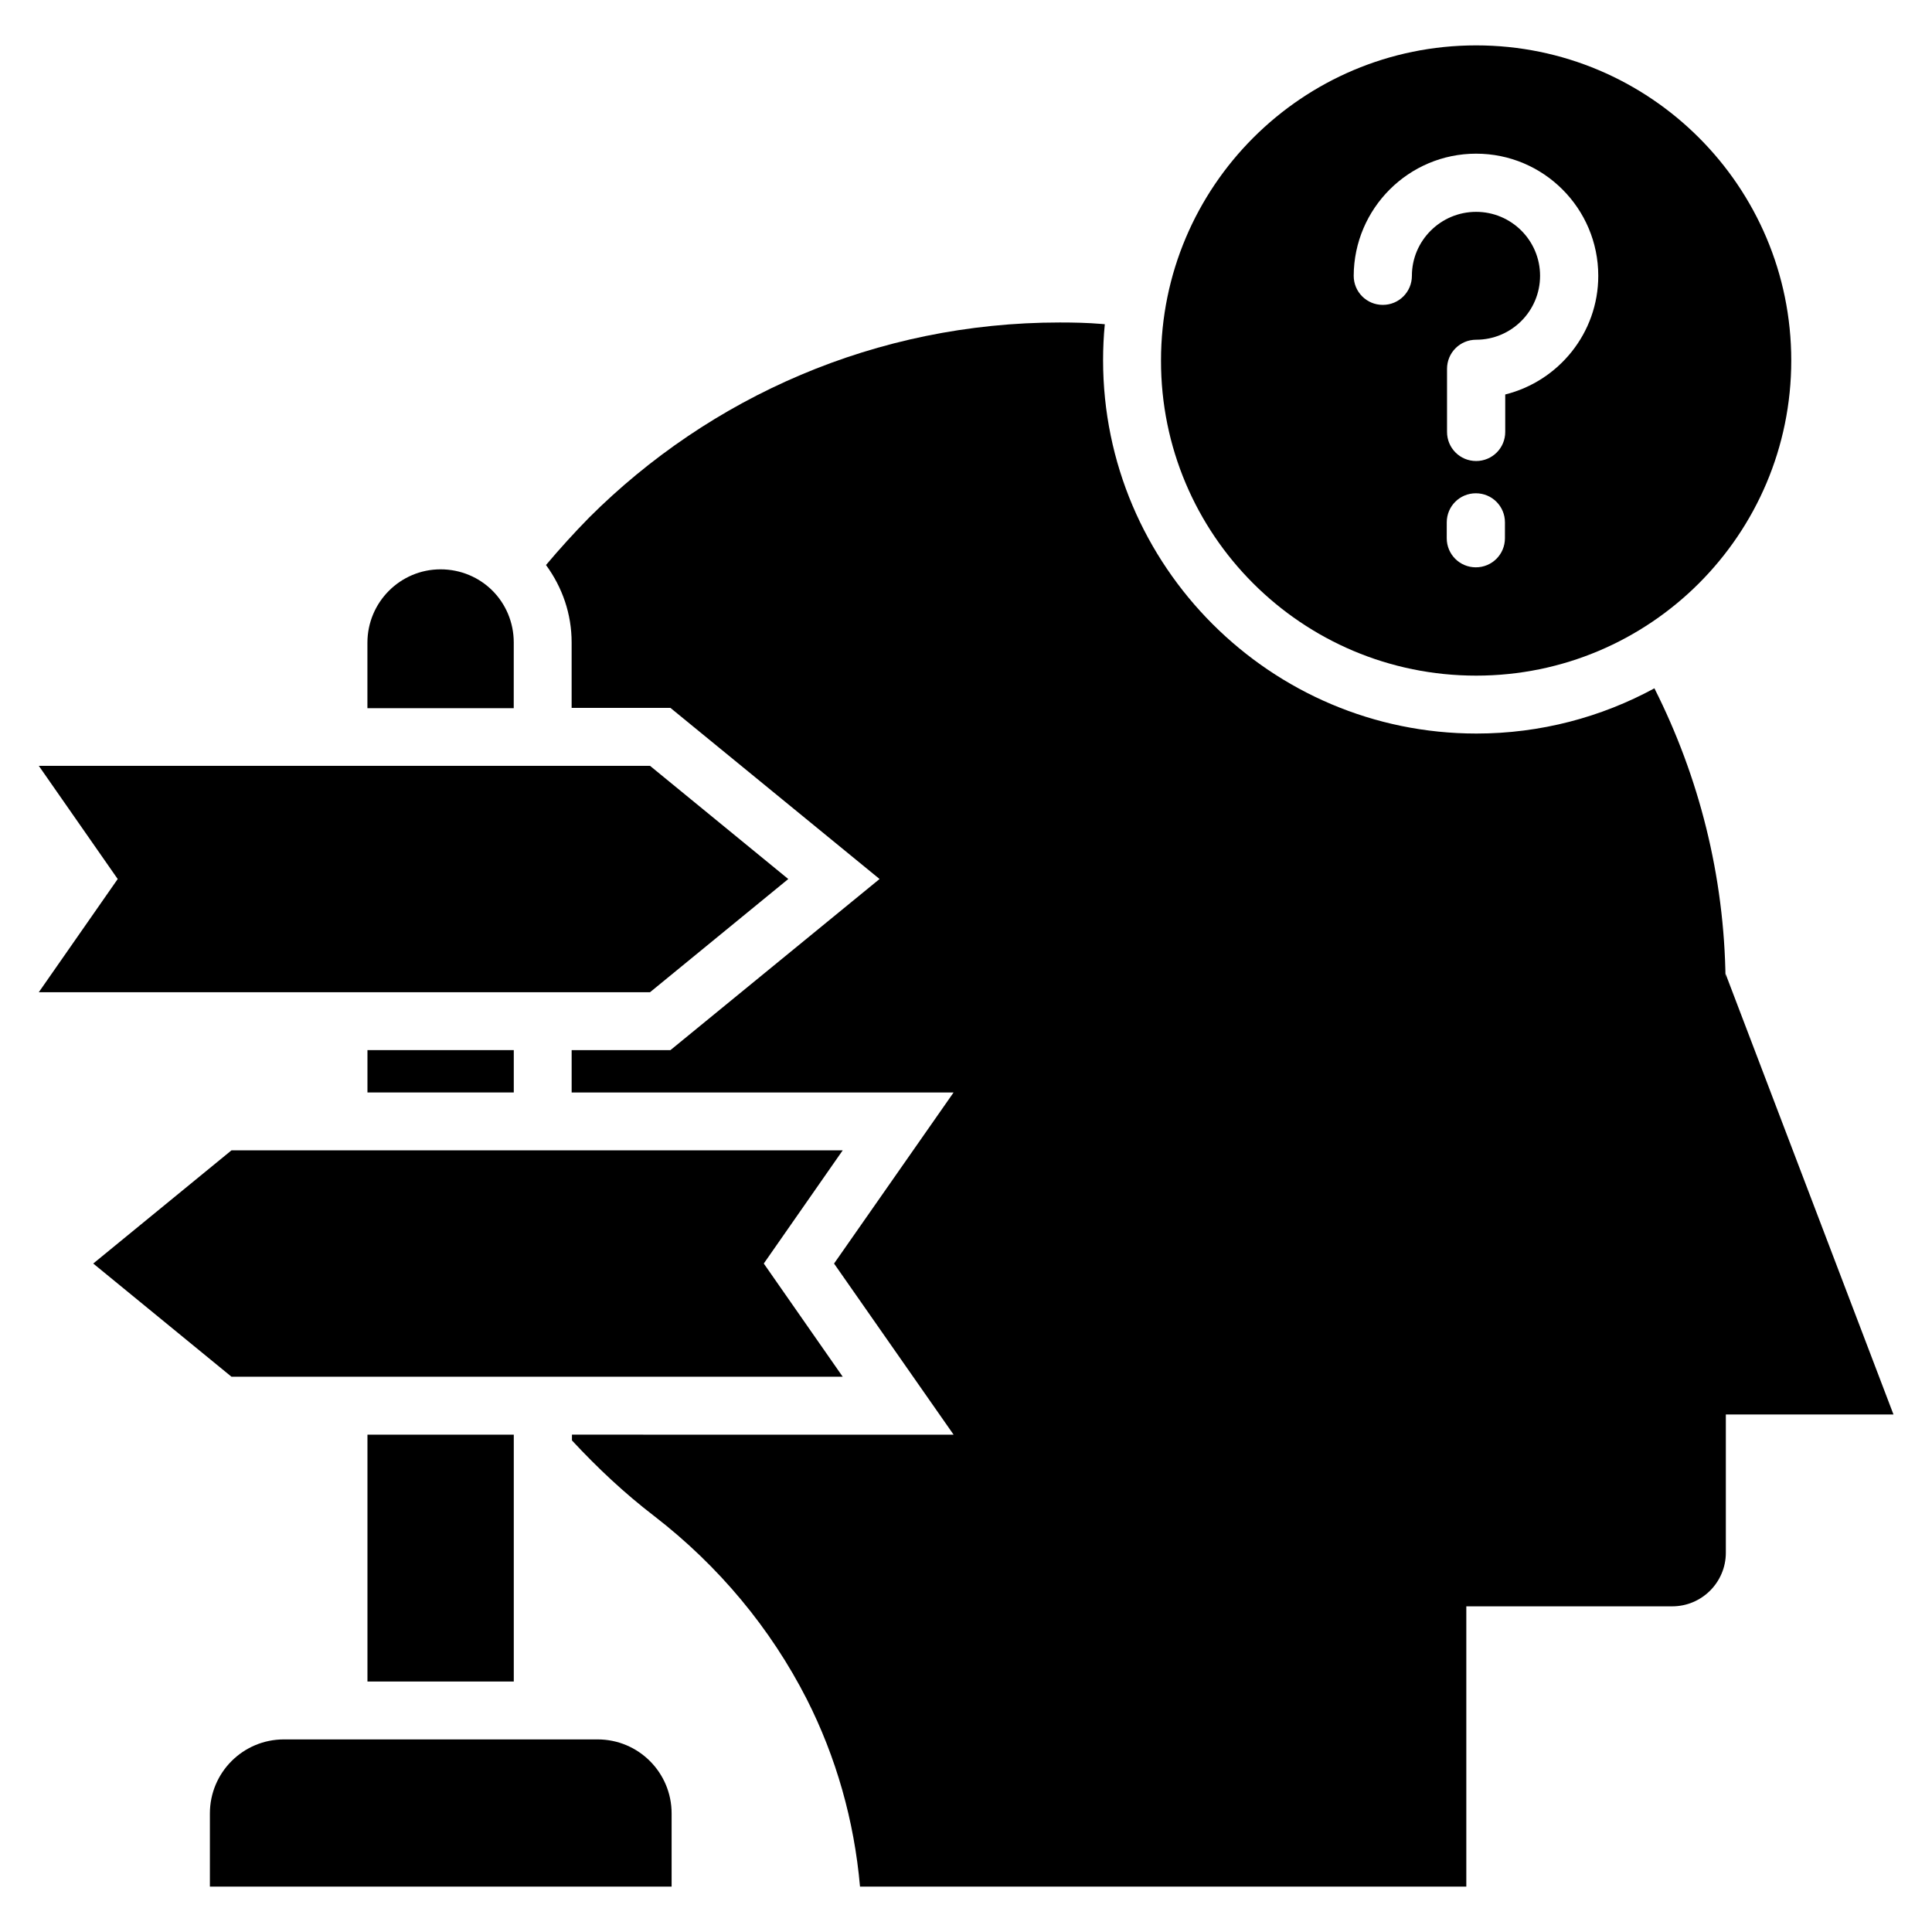
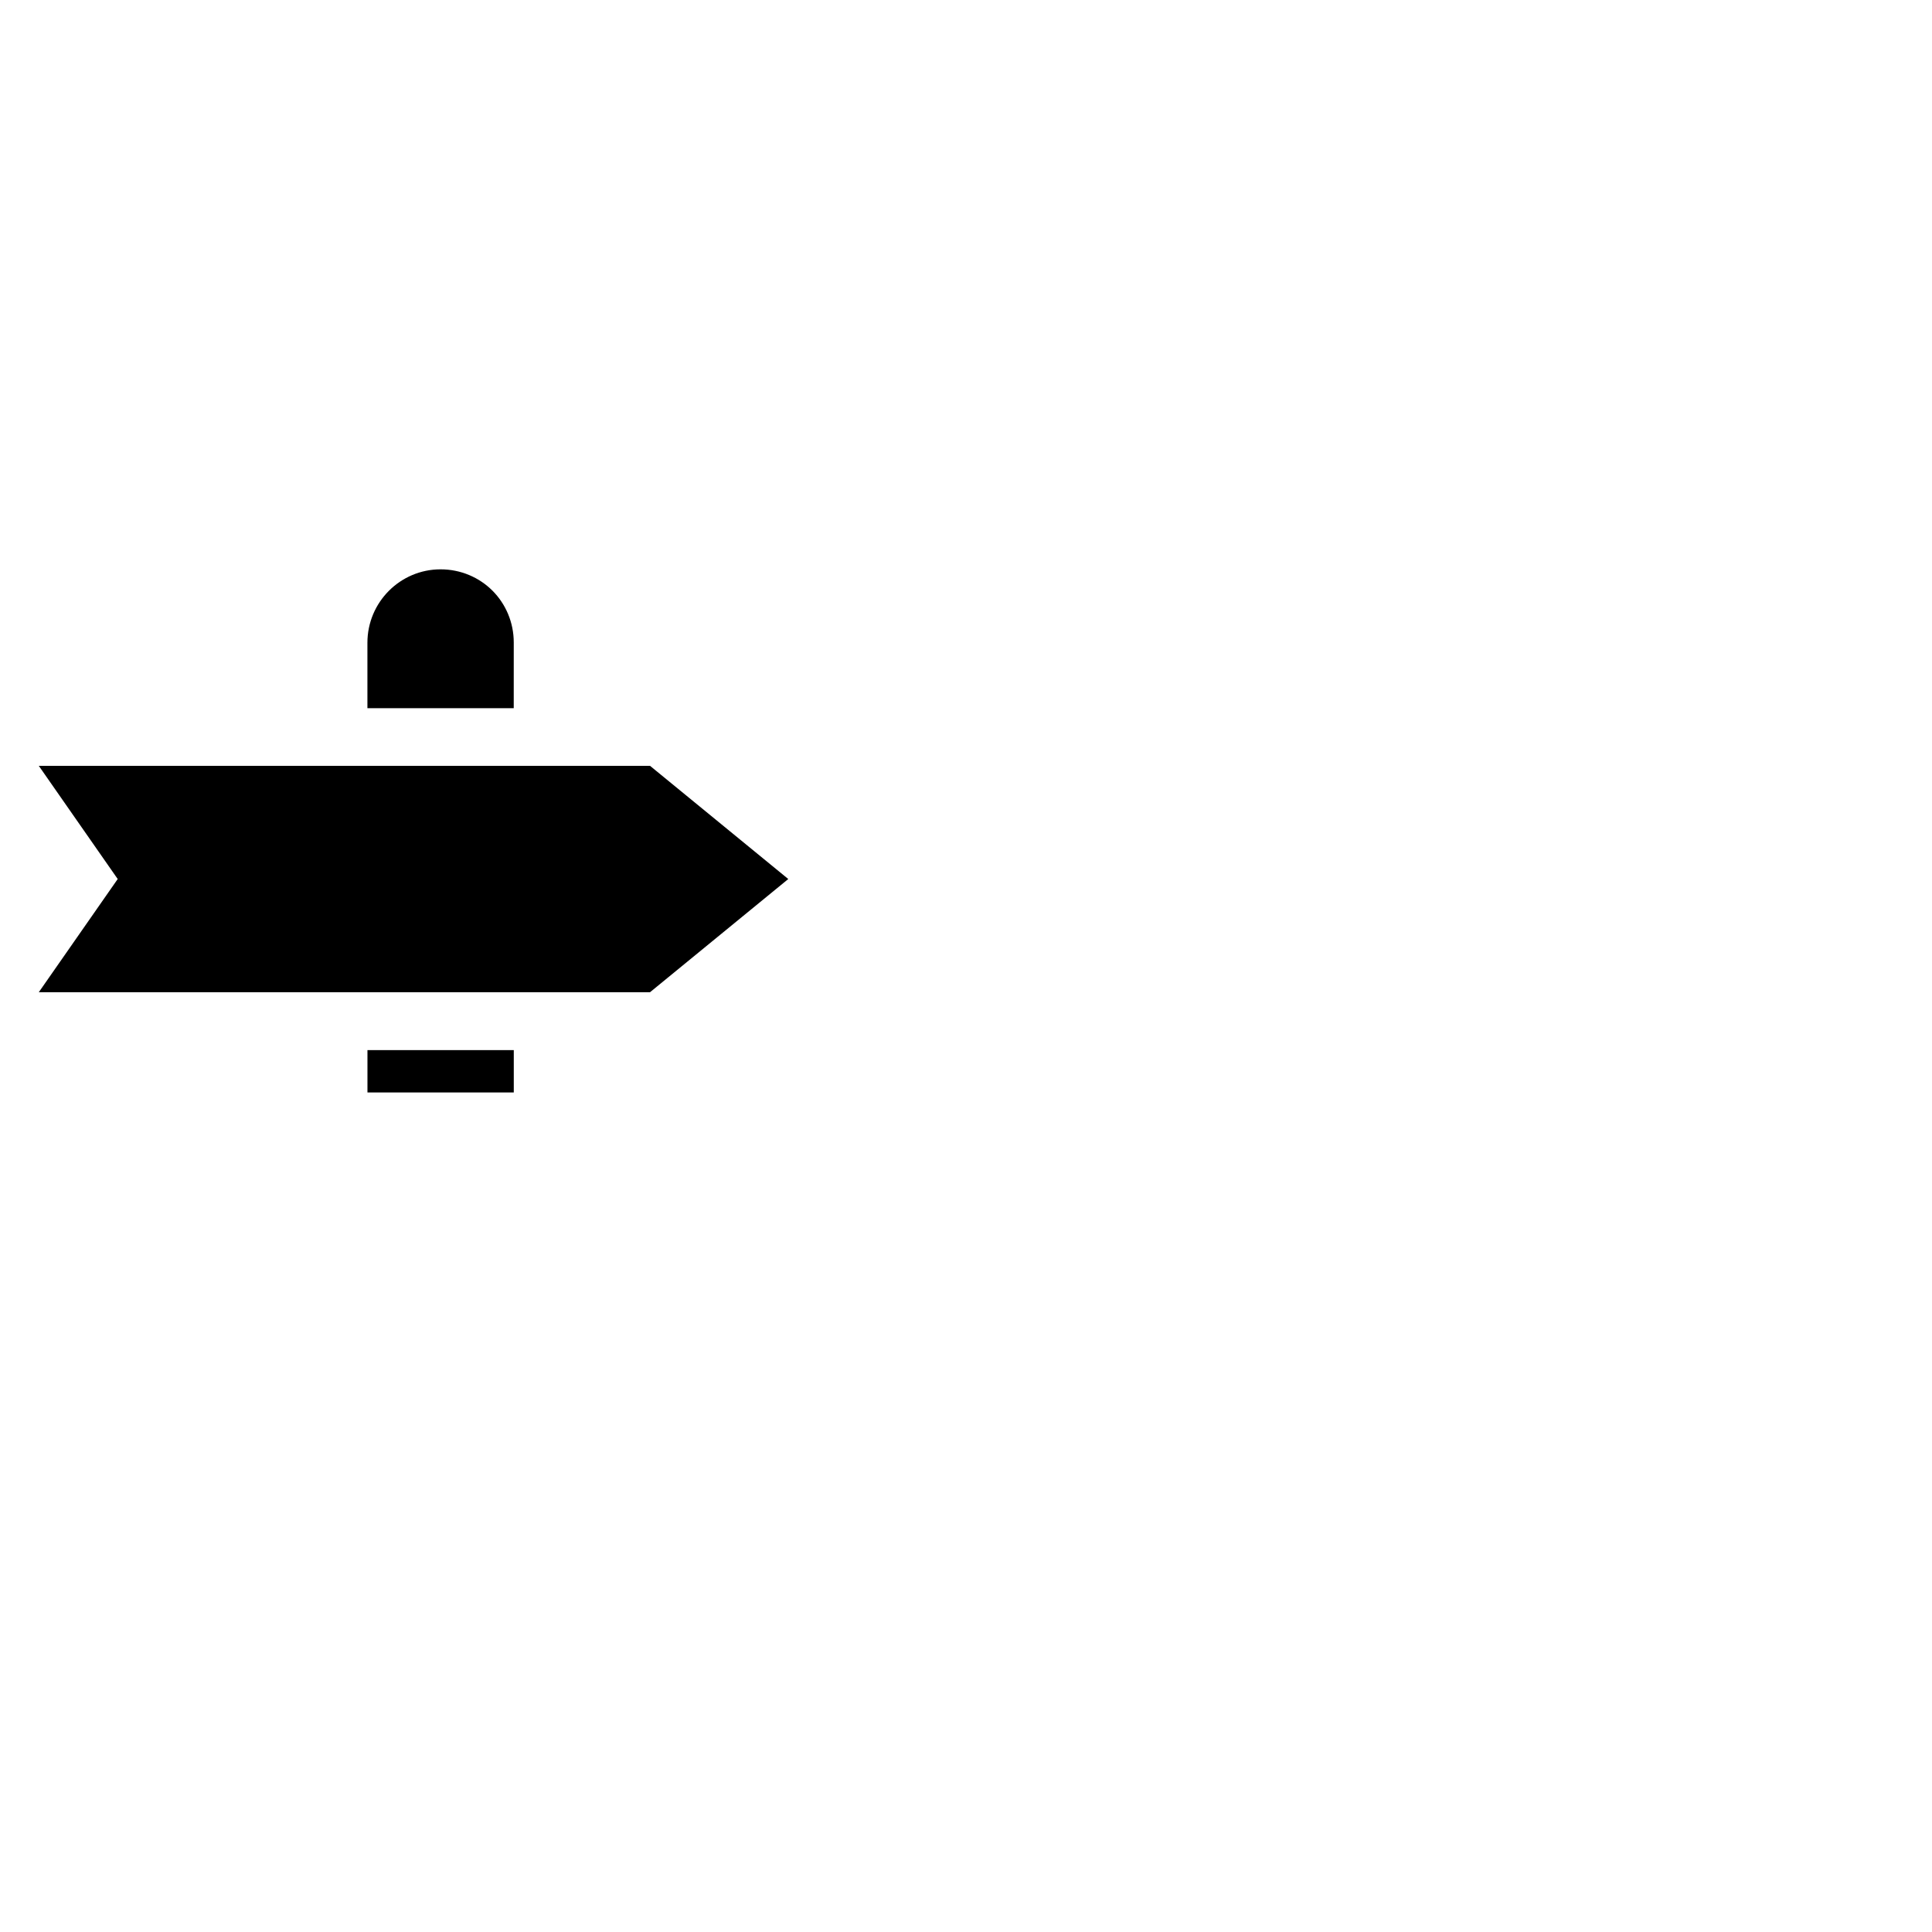
<svg xmlns="http://www.w3.org/2000/svg" fill="#000000" width="800px" height="800px" version="1.1" viewBox="144 144 512 512">
  <g>
-     <path d="m302.37 604.96h-83.129c-10.84 0-19.617 8.777-19.617 19.617v19.391h122.36v-19.391c0-10.84-8.777-19.617-19.617-19.617z" />
    <path d="m316.26 406.95 36.641-30-36.641-30h-161.98l20.914 30-20.914 30z" />
-     <path d="m367.33 508.85-20.918-30 20.918-30h-161.98l-36.641 30 36.641 30z" />
-     <path d="m535.19 323.05c46.105 0 83.512-37.402 83.512-83.512 0-46.105-37.402-83.512-83.512-83.512-46.105 0-83.512 37.402-83.512 83.512-0.074 46.105 37.328 83.512 83.512 83.512zm7.633-36.414c0 4.273-3.434 7.711-7.711 7.711-4.273 0-7.711-3.434-7.711-7.711l0.004-4.199c0-4.273 3.434-7.711 7.711-7.711 4.273 0 7.711 3.434 7.711 7.711zm-7.633-101.91c17.863 0 32.367 14.504 32.367 32.367 0 15.191-10.535 27.938-24.656 31.449v9.922c0 4.273-3.434 7.711-7.711 7.711-4.273 0-7.711-3.434-7.711-7.711v-16.719c0-4.273 3.434-7.711 7.711-7.711 9.391 0 16.945-7.633 16.945-16.945 0-9.391-7.633-16.945-16.945-16.945-9.391 0-17.023 7.633-17.023 16.945 0 4.273-3.434 7.711-7.711 7.711-4.273 0-7.711-3.434-7.711-7.711 0.078-17.859 14.582-32.363 32.445-32.363z" />
-     <path d="m601.29 402.06v1.602c-0.305-27.711-7.098-53.891-18.777-77.098 0-0.078-0.078-0.152-0.078-0.152-14.047 7.633-30.152 11.984-47.176 11.984-54.504 0-98.93-44.352-98.93-98.93 0-3.207 0.152-6.414 0.457-9.543-0.305 0-0.609-0.078-0.918-0.078-3.586-0.305-7.328-0.383-10.992-0.383-48.703 0-92.746 19.77-124.73 51.68-3.969 4.047-7.785 8.246-11.449 12.594 4.352 5.953 6.793 12.977 6.793 20.535v17.328h26.184l55.422 45.348-55.418 45.344h-26.184v11.223h101.22l-31.68 45.344 31.68 45.344-101.14-0.004v1.527c6.719 7.25 13.969 14.047 21.832 20.074 17.098 13.207 30.84 29.77 40.383 48.473 7.785 15.344 12.594 32.215 14.121 49.695h160.68v-74.273h54.578c7.863 0 14.199-6.414 14.199-14.199v-36.641h44.426z" />
-     <path d="m280.15 314.27c0-5.344-2.137-10.23-5.648-13.742-3.512-3.512-8.398-5.648-13.742-5.648-10.688 0-19.391 8.703-19.391 19.465v17.328h38.777z" />
-     <path d="m241.38 524.2h38.777v65.418h-38.777z" />
+     <path d="m280.15 314.27c0-5.344-2.137-10.23-5.648-13.742-3.512-3.512-8.398-5.648-13.742-5.648-10.688 0-19.391 8.703-19.391 19.465v17.328h38.777" />
    <path d="m241.38 422.29h38.777v11.223h-38.777z" />
  </g>
</svg>